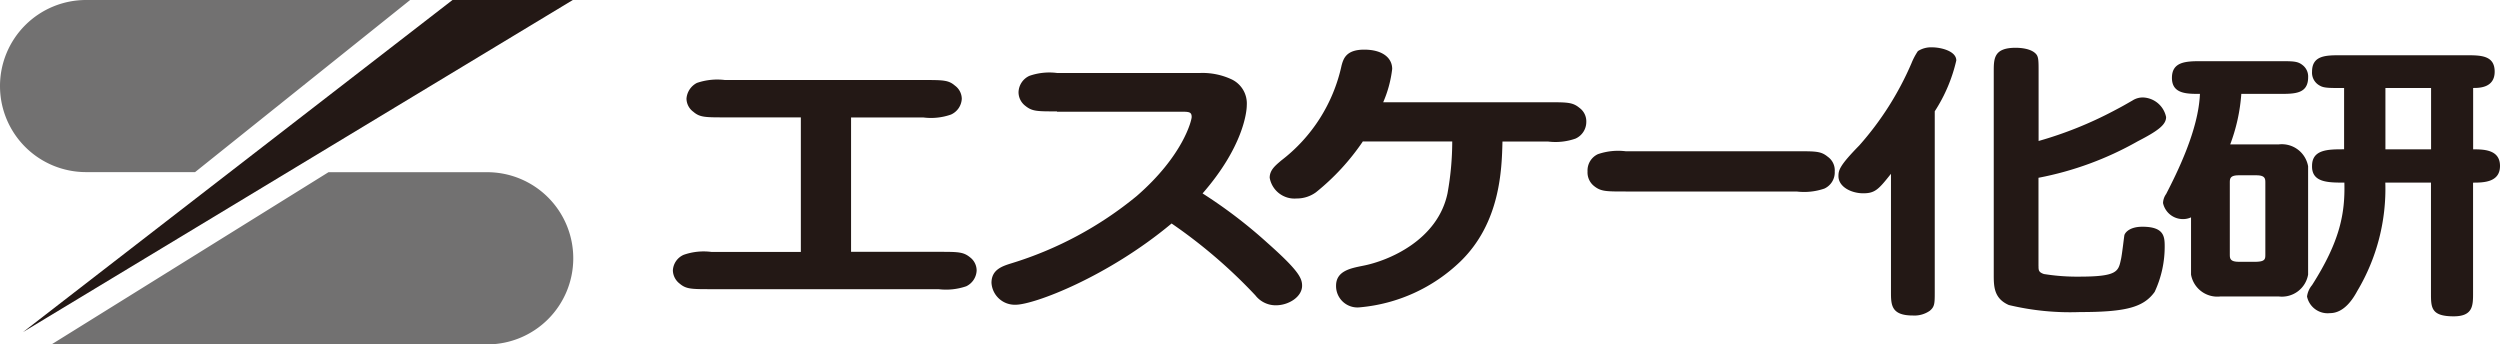
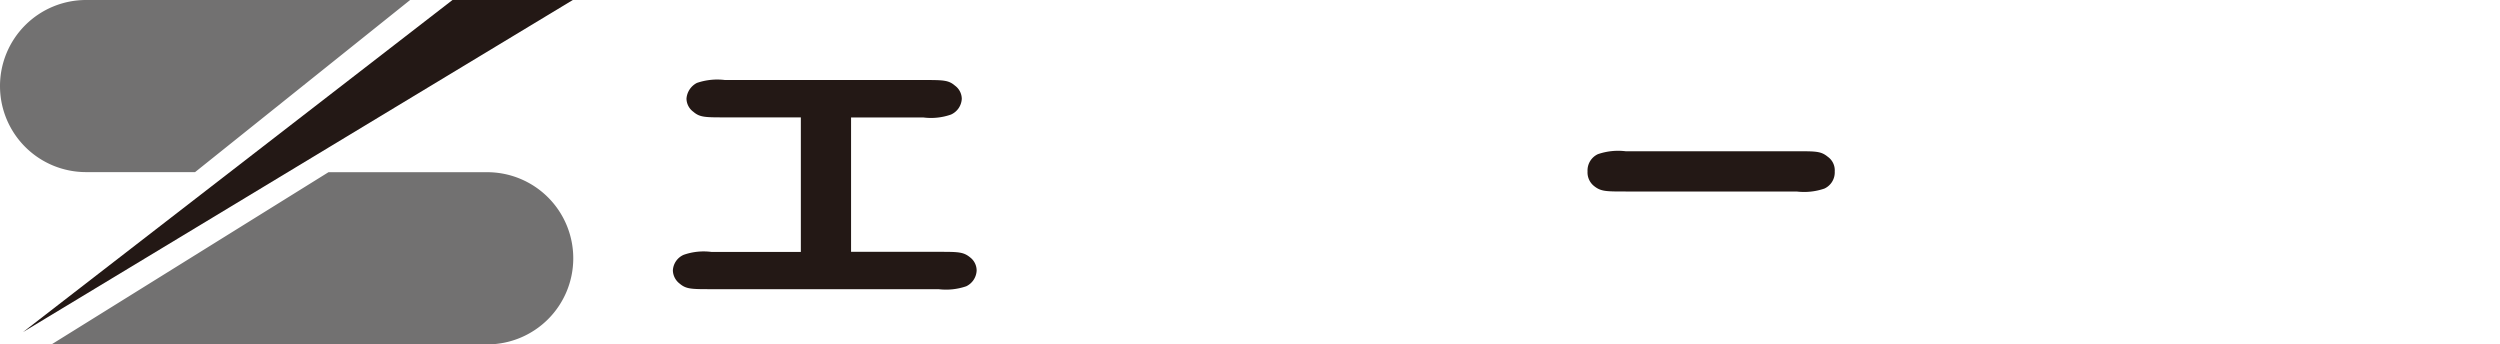
<svg xmlns="http://www.w3.org/2000/svg" id="_レイヤー_1-2" width="160" height="22.042" viewBox="0 0 160 22.042">
  <path id="パス_46465" data-name="パス 46465" d="M12.479,11.015H5.51A5.506,5.506,0,0,1,0,5.51H0A5.508,5.508,0,0,1,5.51,0H26.249L12.485,11.015Z" fill="#727171" />
  <path id="パス_46466" data-name="パス 46466" d="M23.057,17.84H33.22a5.508,5.508,0,0,1,5.51,5.51h0a5.508,5.508,0,0,1-5.51,5.51H5.34L23.064,17.84Z" transform="translate(-2.041 -6.819)" fill="#727171" />
  <path id="パス_46467" data-name="パス 46467" d="M2.39,21.251,29.874,0h7.7Z" transform="translate(-0.914)" fill="#231815" />
  <path id="パス_46468" data-name="パス 46468" d="M81.12,19.286h5.591c1.266,0,1.588,0,2.026.358a1.061,1.061,0,0,1,.414.84,1.173,1.173,0,0,1-.667,1.007,3.985,3.985,0,0,1-1.773.185H72.175c-1.266,0-1.612,0-2.026-.352a1.1,1.1,0,0,1-.439-.84,1.151,1.151,0,0,1,.692-1.007,3.862,3.862,0,0,1,1.773-.185H77.9V10.681H73.046c-1.266,0-1.612,0-2.026-.358a1.06,1.06,0,0,1-.439-.84,1.232,1.232,0,0,1,.667-1.007A4.021,4.021,0,0,1,73.04,8.29H85.735c1.266,0,1.612,0,2.026.358a1.06,1.06,0,0,1,.439.84,1.168,1.168,0,0,1-.692,1.013,3.862,3.862,0,0,1-1.773.185H81.114V19.3Z" transform="translate(-26.646 -3.169)" fill="#231815" />
-   <path id="パス_46469" data-name="パス 46469" d="M106.915,10.019c-1.285,0-1.588,0-2.026-.352a1.1,1.1,0,0,1-.439-.877,1.19,1.19,0,0,1,.692-1.044,3.862,3.862,0,0,1,1.773-.185h9.155a4.407,4.407,0,0,1,2,.4,1.706,1.706,0,0,1,.988,1.662c0,.463-.253,2.693-2.829,5.646a31.013,31.013,0,0,1,4.139,3.157c2,1.773,2.23,2.261,2.23,2.749,0,.71-.853,1.254-1.68,1.254a1.645,1.645,0,0,1-1.31-.636,32.782,32.782,0,0,0-5.362-4.6c-4.1,3.422-8.809,5.2-9.983,5.2a1.493,1.493,0,0,1-1.544-1.4c0-.84.667-1.063,1.285-1.254a23.413,23.413,0,0,0,8.006-4.3c2.99-2.595,3.521-4.862,3.521-5.059,0-.34-.185-.34-.71-.34h-7.914Z" transform="translate(-39.264 -2.89)" fill="#231815" />
-   <path id="パス_46470" data-name="パス 46470" d="M137.514,11a14.852,14.852,0,0,1-3.008,3.268,2.075,2.075,0,0,1-1.242.4,1.61,1.61,0,0,1-1.724-1.328c0-.507.389-.8.735-1.1a10.432,10.432,0,0,0,3.867-6.091c.117-.414.278-1.007,1.446-1.007s1.792.525,1.792,1.236a7.5,7.5,0,0,1-.575,2.131h10.533c1.266,0,1.588,0,2.026.358a1.067,1.067,0,0,1,.439.9,1.169,1.169,0,0,1-.692,1.069,3.863,3.863,0,0,1-1.773.185h-2.9c-.043,1.792-.136,5.2-2.693,7.679a10.622,10.622,0,0,1-6.437,2.934,1.369,1.369,0,0,1-1.52-1.384c0-.951.945-1.118,1.705-1.273,1.656-.315,4.806-1.643,5.43-4.652a18.741,18.741,0,0,0,.3-3.305h-5.7Z" transform="translate(-50.28 -1.965)" fill="#231815" />
  <path id="パス_46471" data-name="パス 46471" d="M177.851,15.67c1.266,0,1.563,0,2,.358a1.061,1.061,0,0,1,.439.933,1.141,1.141,0,0,1-.667,1.1,3.985,3.985,0,0,1-1.773.185H166.91c-1.266,0-1.588,0-2.026-.352a1.11,1.11,0,0,1-.414-.933,1.148,1.148,0,0,1,.667-1.106,3.985,3.985,0,0,1,1.773-.185Z" transform="translate(-62.867 -5.99)" fill="#231815" />
-   <path id="パス_46472" data-name="パス 46472" d="M196.625,20.533c0,.766,0,.97-.321,1.236a1.718,1.718,0,0,1-1.081.3c-1.4,0-1.4-.692-1.4-1.532V13c-.785.988-1.013,1.248-1.773,1.248s-1.588-.408-1.588-1.1c0-.377.068-.673,1.334-1.964a19.528,19.528,0,0,0,3.336-5.251,4.2,4.2,0,0,1,.414-.785,1.572,1.572,0,0,1,.92-.241c.531,0,1.538.229,1.538.84A10.133,10.133,0,0,1,196.625,9V20.533Zm6.641-1.643c0,.278,0,.408.346.525a13.291,13.291,0,0,0,2.255.167c2.415,0,2.508-.321,2.669-1.081.068-.241.21-1.532.229-1.588.068-.185.365-.525,1.149-.525,1.359,0,1.427.6,1.427,1.236a6.829,6.829,0,0,1-.642,2.934c-.71.988-1.841,1.291-4.781,1.291a16.836,16.836,0,0,1-4.553-.451c-.964-.426-.964-1.2-.964-1.964V6.467c0-.84,0-1.532,1.4-1.532.21,0,1.013.019,1.334.432.136.185.136.451.136,1.106V10.9a24.647,24.647,0,0,0,4.806-1.927c.6-.315.667-.358,1.217-.673a1.21,1.21,0,0,1,.667-.185,1.566,1.566,0,0,1,1.47,1.254c0,.488-.507.877-1.816,1.551a20.748,20.748,0,0,1-6.351,2.335V18.9Z" transform="translate(-72.801 -1.877)" fill="#231815" />
-   <path id="パス_46473" data-name="パス 46473" d="M231.491,11.432a1.708,1.708,0,0,1,1.884,1.4v6.931a1.7,1.7,0,0,1-1.884,1.4h-3.725a1.708,1.708,0,0,1-1.884-1.4V16.1a1.179,1.179,0,0,1-.482.111,1.3,1.3,0,0,1-1.31-1.025,1.051,1.051,0,0,1,.2-.581c.692-1.347,2.069-4.09,2.162-6.406-.853,0-1.792,0-1.792-1.025s.871-1.069,1.841-1.069h5.035c.9,0,1.174,0,1.495.259a.918.918,0,0,1,.346.766c0,1.069-.853,1.069-1.841,1.069H229.1a11.419,11.419,0,0,1-.71,3.231H231.5Zm-.853,2.465c0-.259,0-.488-.575-.488h-1.124c-.575,0-.575.222-.575.488v4.559c0,.259,0,.488.575.488h1.124c.575-.019.575-.185.575-.488Zm13.294-2.15c.692,0,1.724.019,1.724,1.063s-1.038,1.069-1.724,1.069v7.061c0,.8,0,1.495-1.242,1.495-1.452,0-1.452-.562-1.452-1.495V13.878h-2.922a12.759,12.759,0,0,1-1.792,6.931c-.253.469-.828,1.421-1.748,1.421a1.347,1.347,0,0,1-1.47-1.063,1.424,1.424,0,0,1,.321-.729c1.8-2.823,2.119-4.6,2.069-6.561-1.038,0-2.094,0-2.069-1.069,0-1.063,1.038-1.063,2.051-1.063V7.824c-.964,0-1.291,0-1.544-.148a.936.936,0,0,1-.507-.9c0-1.05.9-1.05,1.841-1.05h8.006c.945,0,1.841,0,1.841,1.05s-1.013,1.044-1.378,1.044v3.923Zm-5.609-3.923v3.923h2.922V7.824Z" transform="translate(-85.656 -2.19)" fill="#231815" />
</svg>